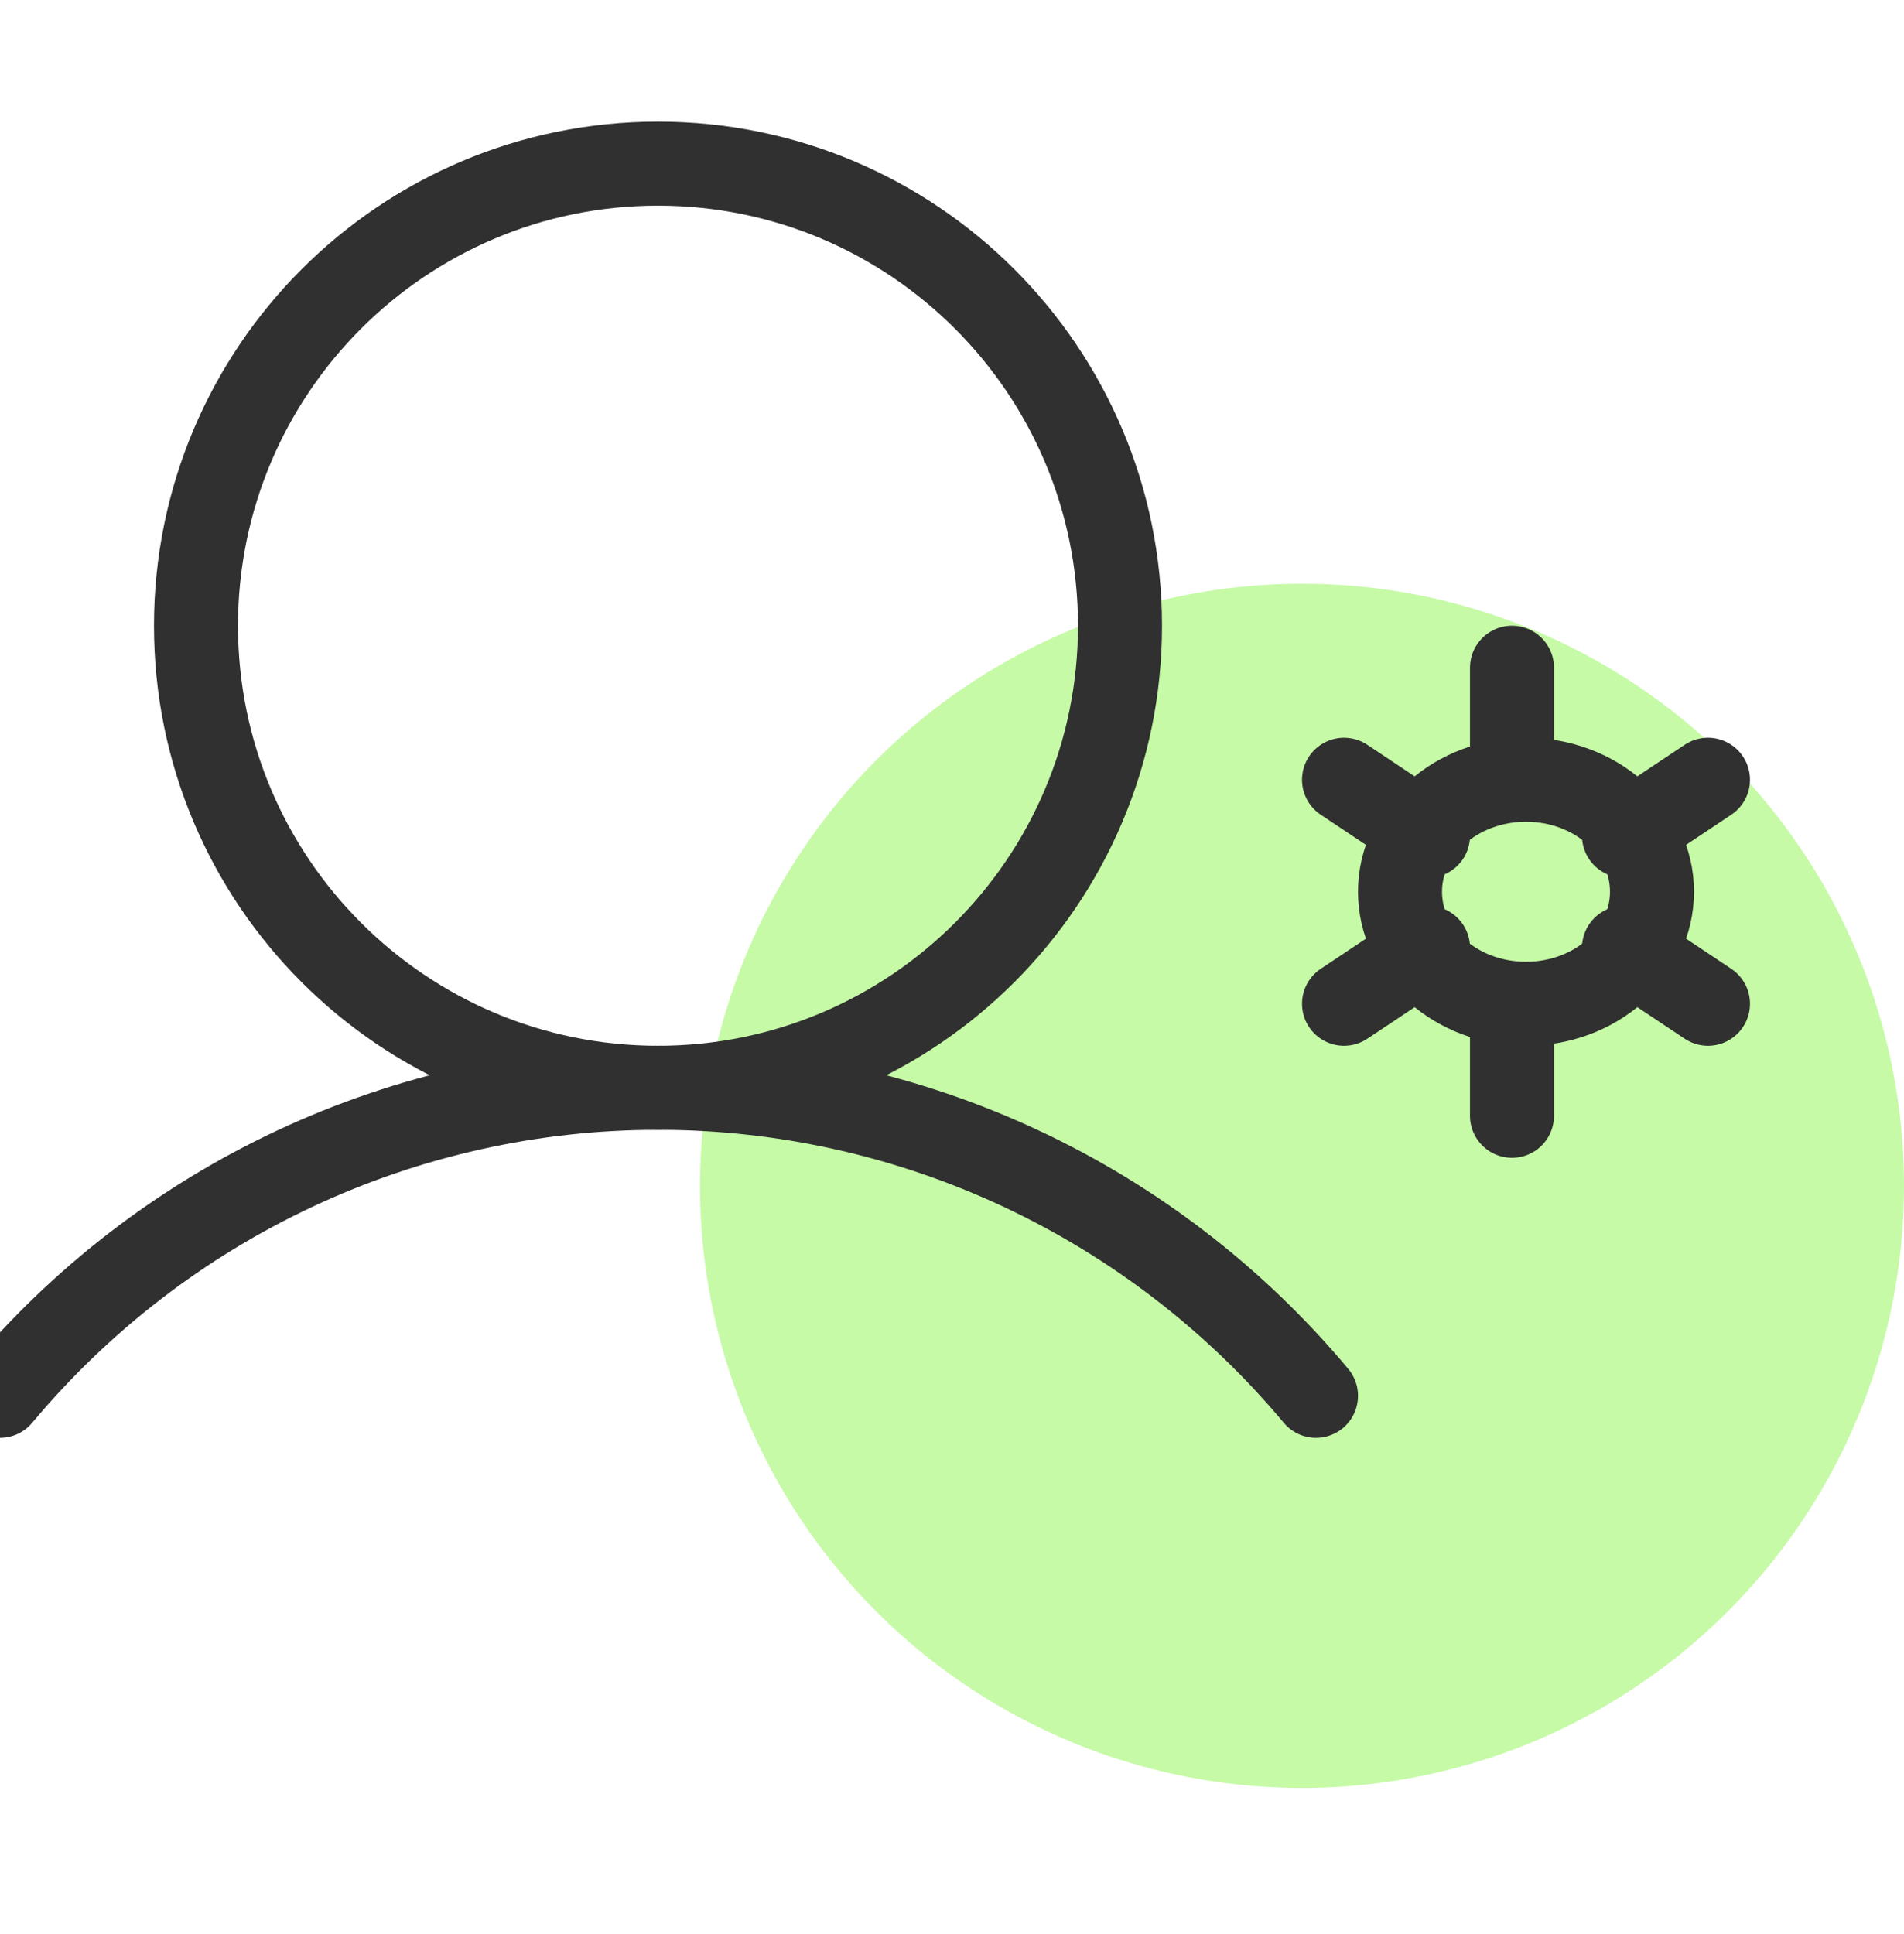
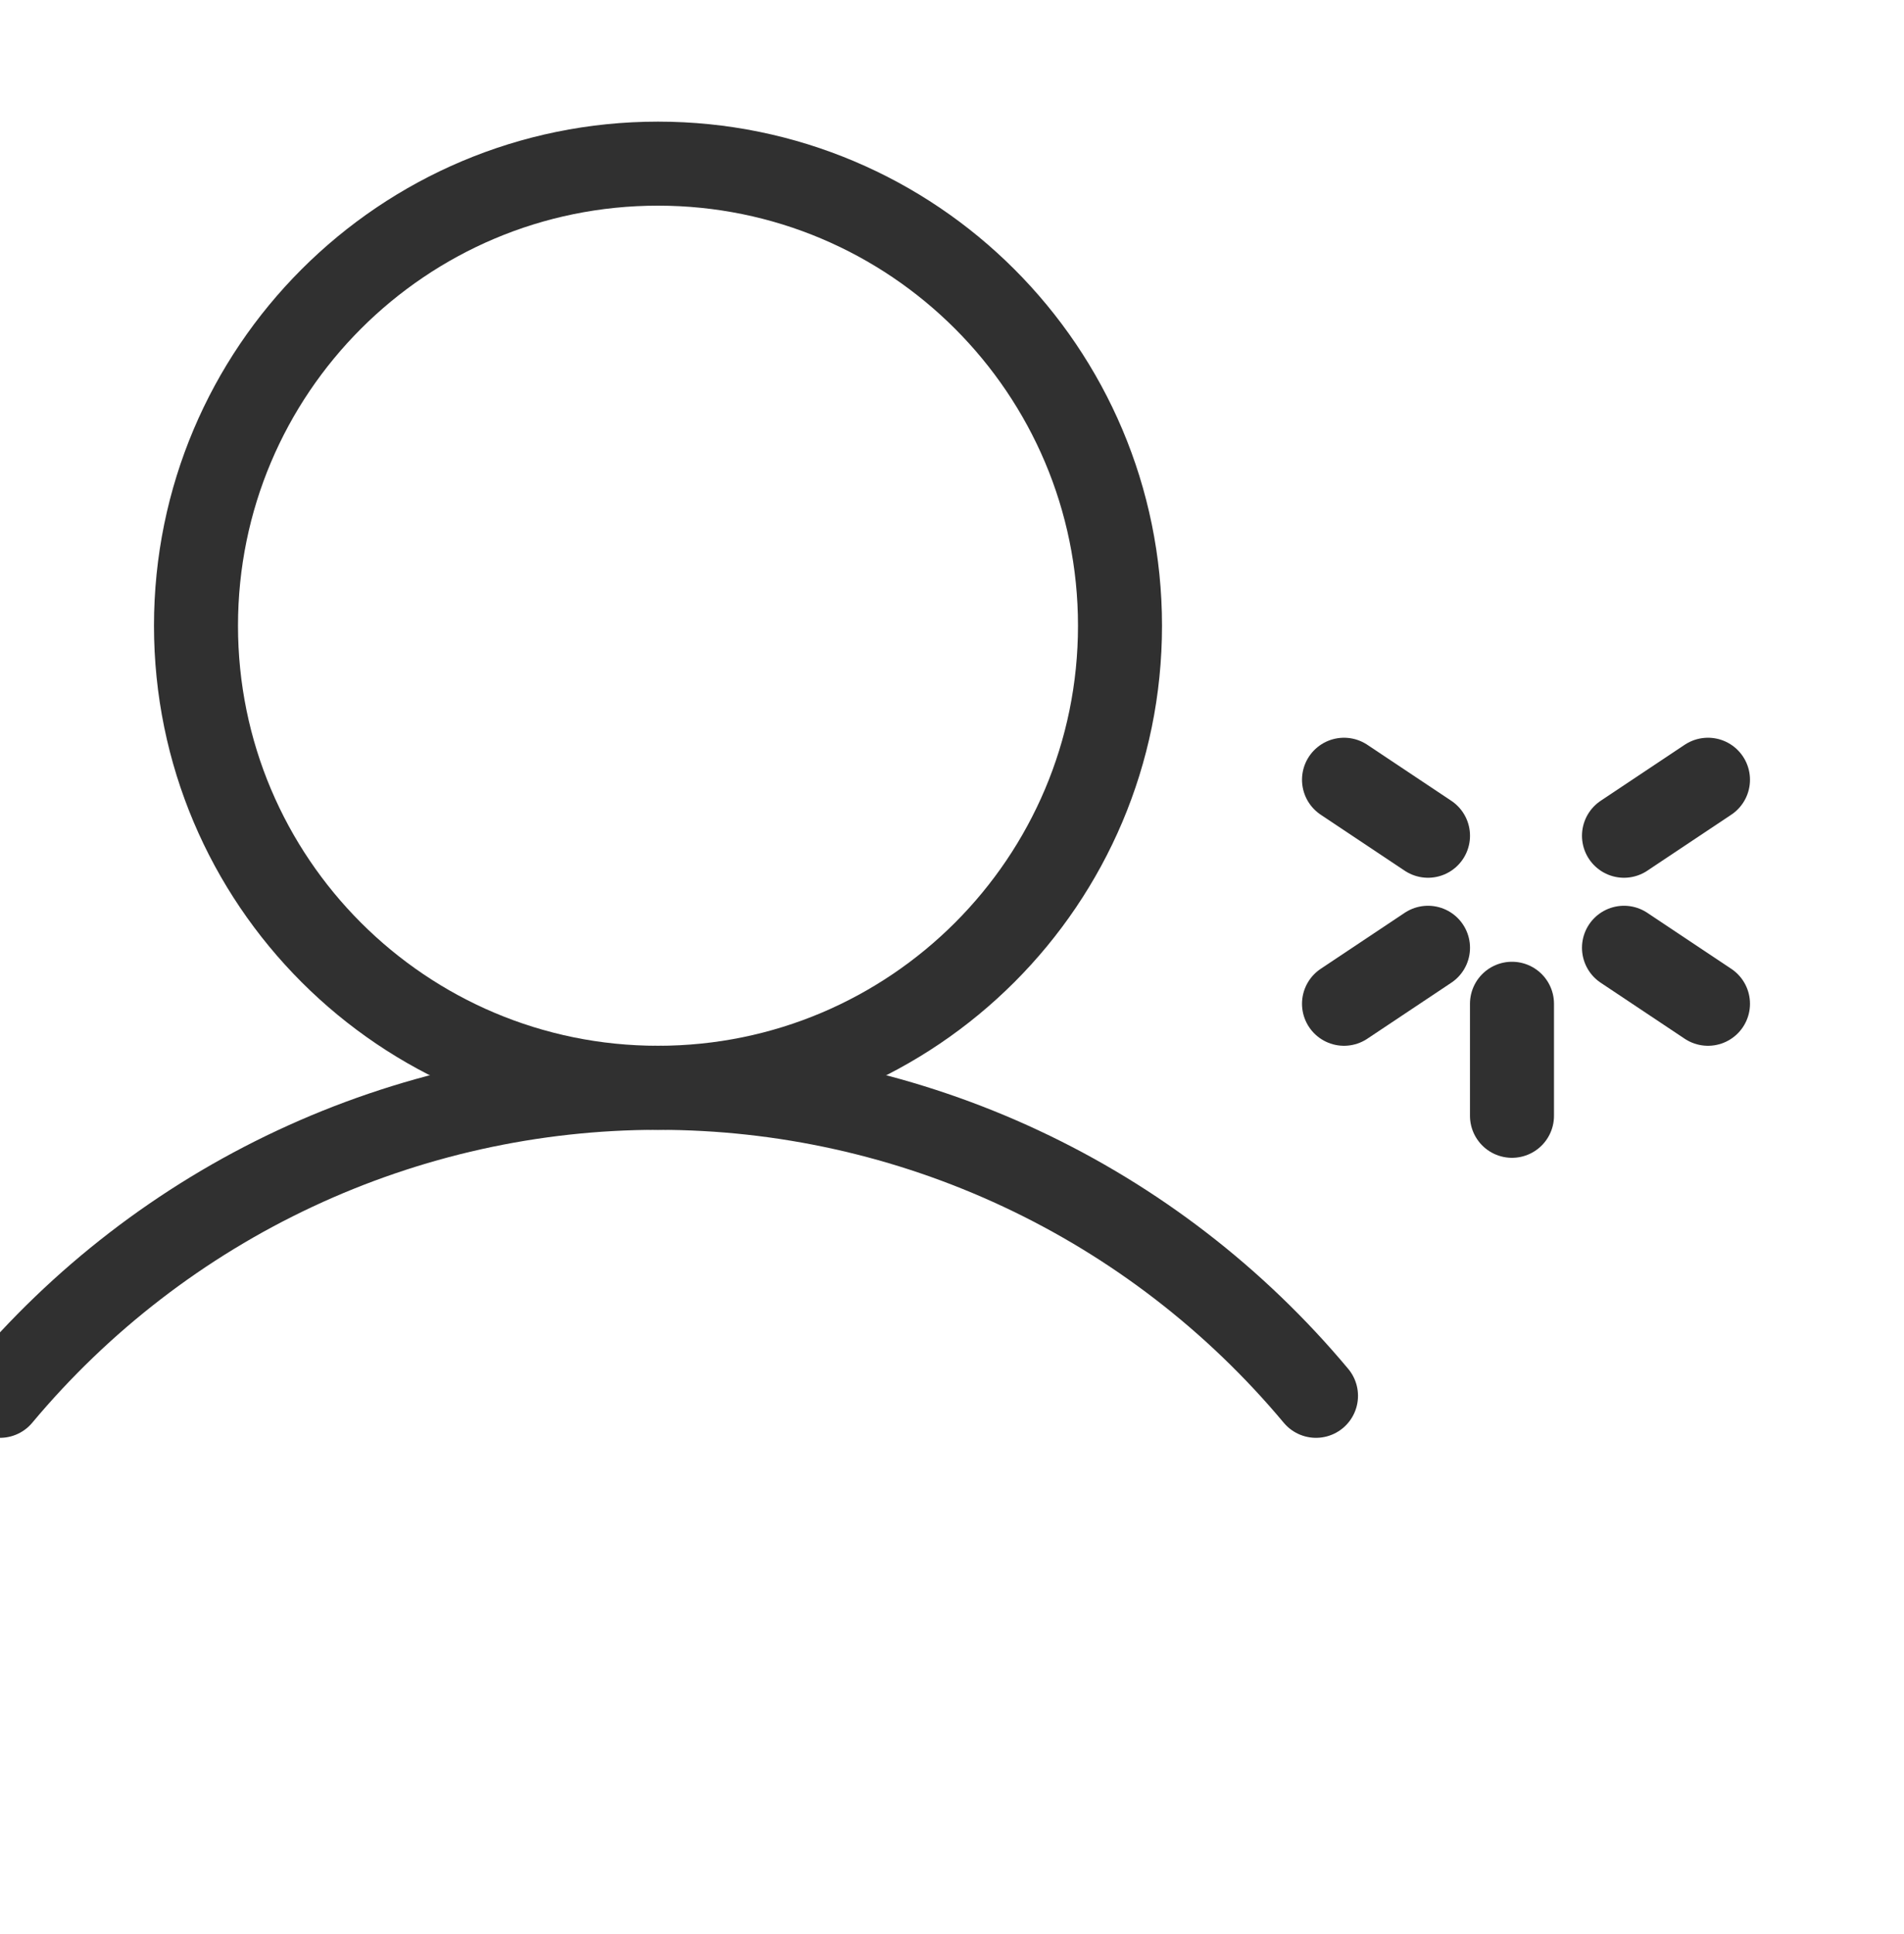
<svg xmlns="http://www.w3.org/2000/svg" width="64" height="65" viewBox="0 0 64 65" fill="none">
  <g clip-path="url(#clip0_519_117091)">
-     <circle cx="43.765" cy="39.853" r="20.235" fill="#8FF750" fill-opacity="0.5" />
    <path d="M22.117 36.559C30.694 36.559 37.647 29.606 37.647 21.029C37.647 12.453 30.694 5.5 22.117 5.5C13.541 5.5 6.588 12.453 6.588 21.029C6.588 29.606 13.541 36.559 22.117 36.559Z" stroke="#303030" stroke-width="2.824" stroke-miterlimit="10" />
    <path d="M0 46.911C2.71 43.669 6.094 41.062 9.915 39.274C13.736 37.485 17.901 36.559 22.118 36.559C26.334 36.559 30.499 37.485 34.32 39.274C38.141 41.062 41.525 43.669 44.235 46.911" stroke="#303030" stroke-width="2.824" stroke-linecap="round" stroke-linejoin="round" />
-     <path d="M51.294 33.735C53.633 33.735 55.529 32.05 55.529 29.97C55.529 27.891 53.633 26.206 51.294 26.206C48.955 26.206 47.059 27.891 47.059 29.97C47.059 32.05 48.955 33.735 51.294 33.735Z" stroke="#303030" stroke-width="2.824" stroke-linecap="round" stroke-linejoin="round" />
-     <path d="M50.823 26.206V22.441" stroke="#303030" stroke-width="2.824" stroke-linecap="round" stroke-linejoin="round" />
    <path d="M48 28.088L45.177 26.206" stroke="#303030" stroke-width="2.824" stroke-linecap="round" stroke-linejoin="round" />
    <path d="M48 31.853L45.177 33.735" stroke="#303030" stroke-width="2.824" stroke-linecap="round" stroke-linejoin="round" />
    <path d="M50.823 33.735V37.5" stroke="#303030" stroke-width="2.824" stroke-linecap="round" stroke-linejoin="round" />
    <path d="M54.588 31.853L57.411 33.735" stroke="#303030" stroke-width="2.824" stroke-linecap="round" stroke-linejoin="round" />
    <path d="M54.588 28.088L57.411 26.206" stroke="#303030" stroke-width="2.824" stroke-linecap="round" stroke-linejoin="round" />
  </g>
  <defs>
    <clipPath id="clip0_519_117091">
      <rect width="64" height="64" fill="white" transform="translate(0 0.5)" />
    </clipPath>
  </defs>
</svg>